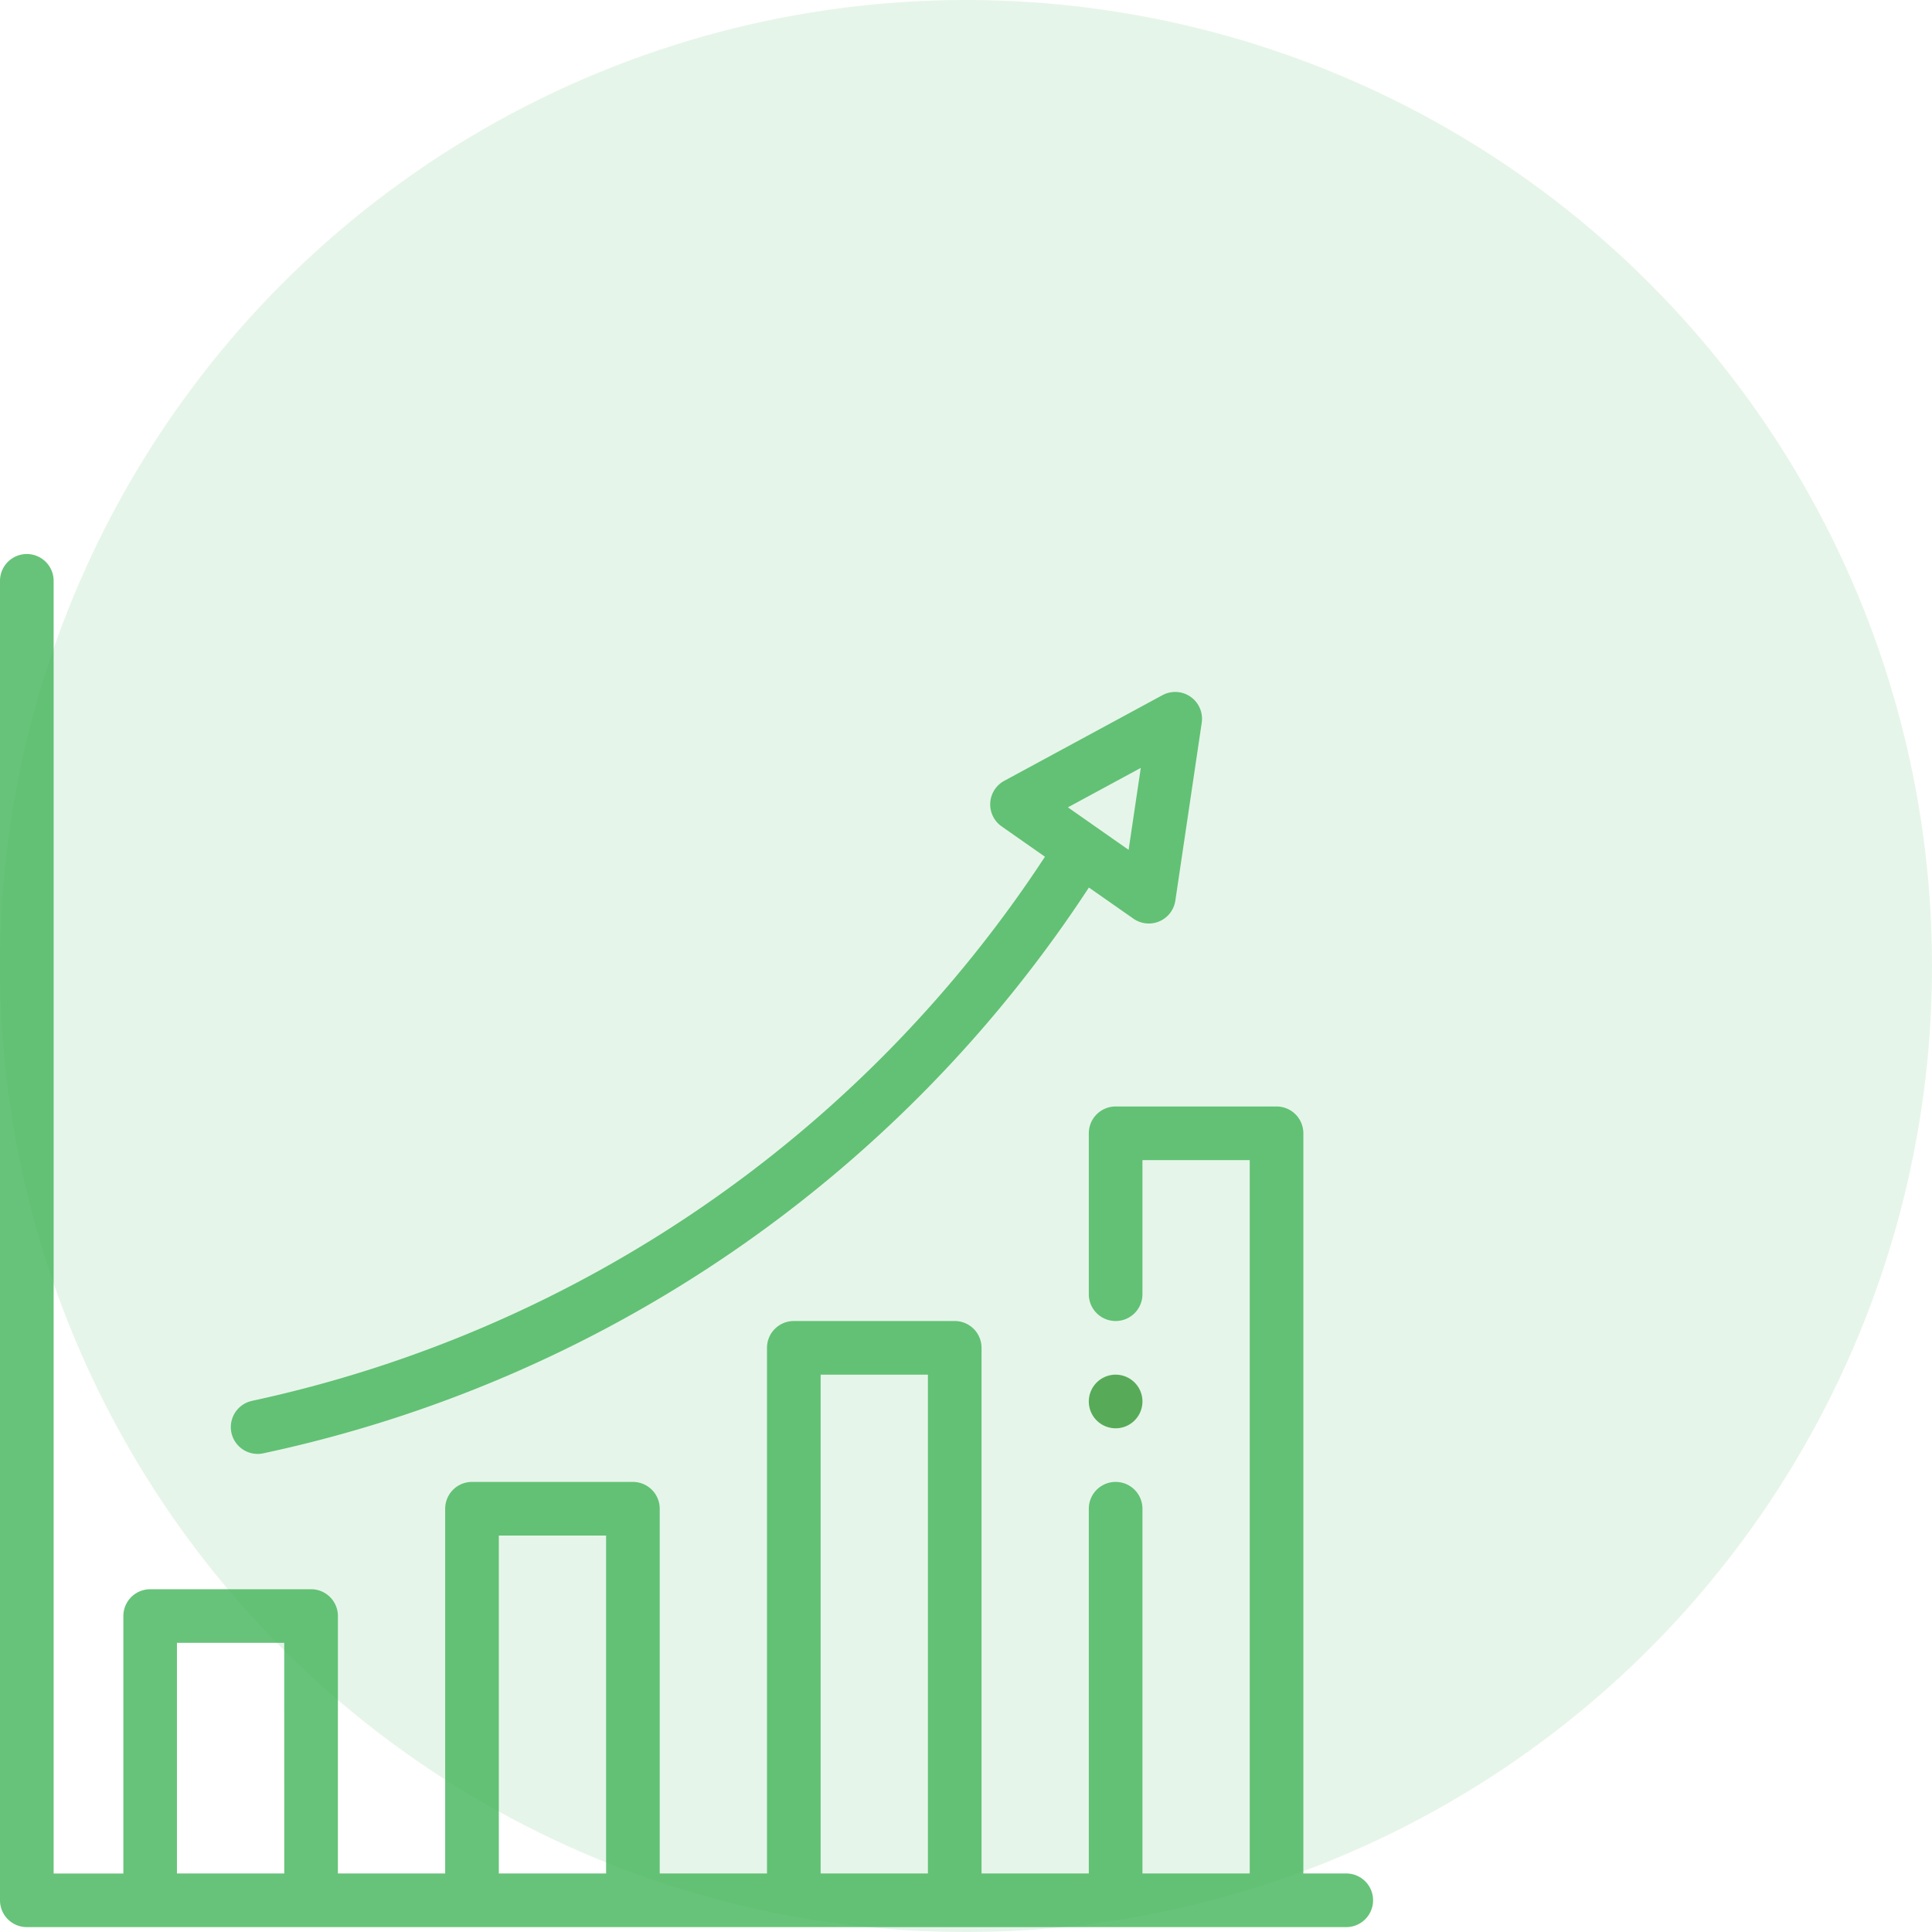
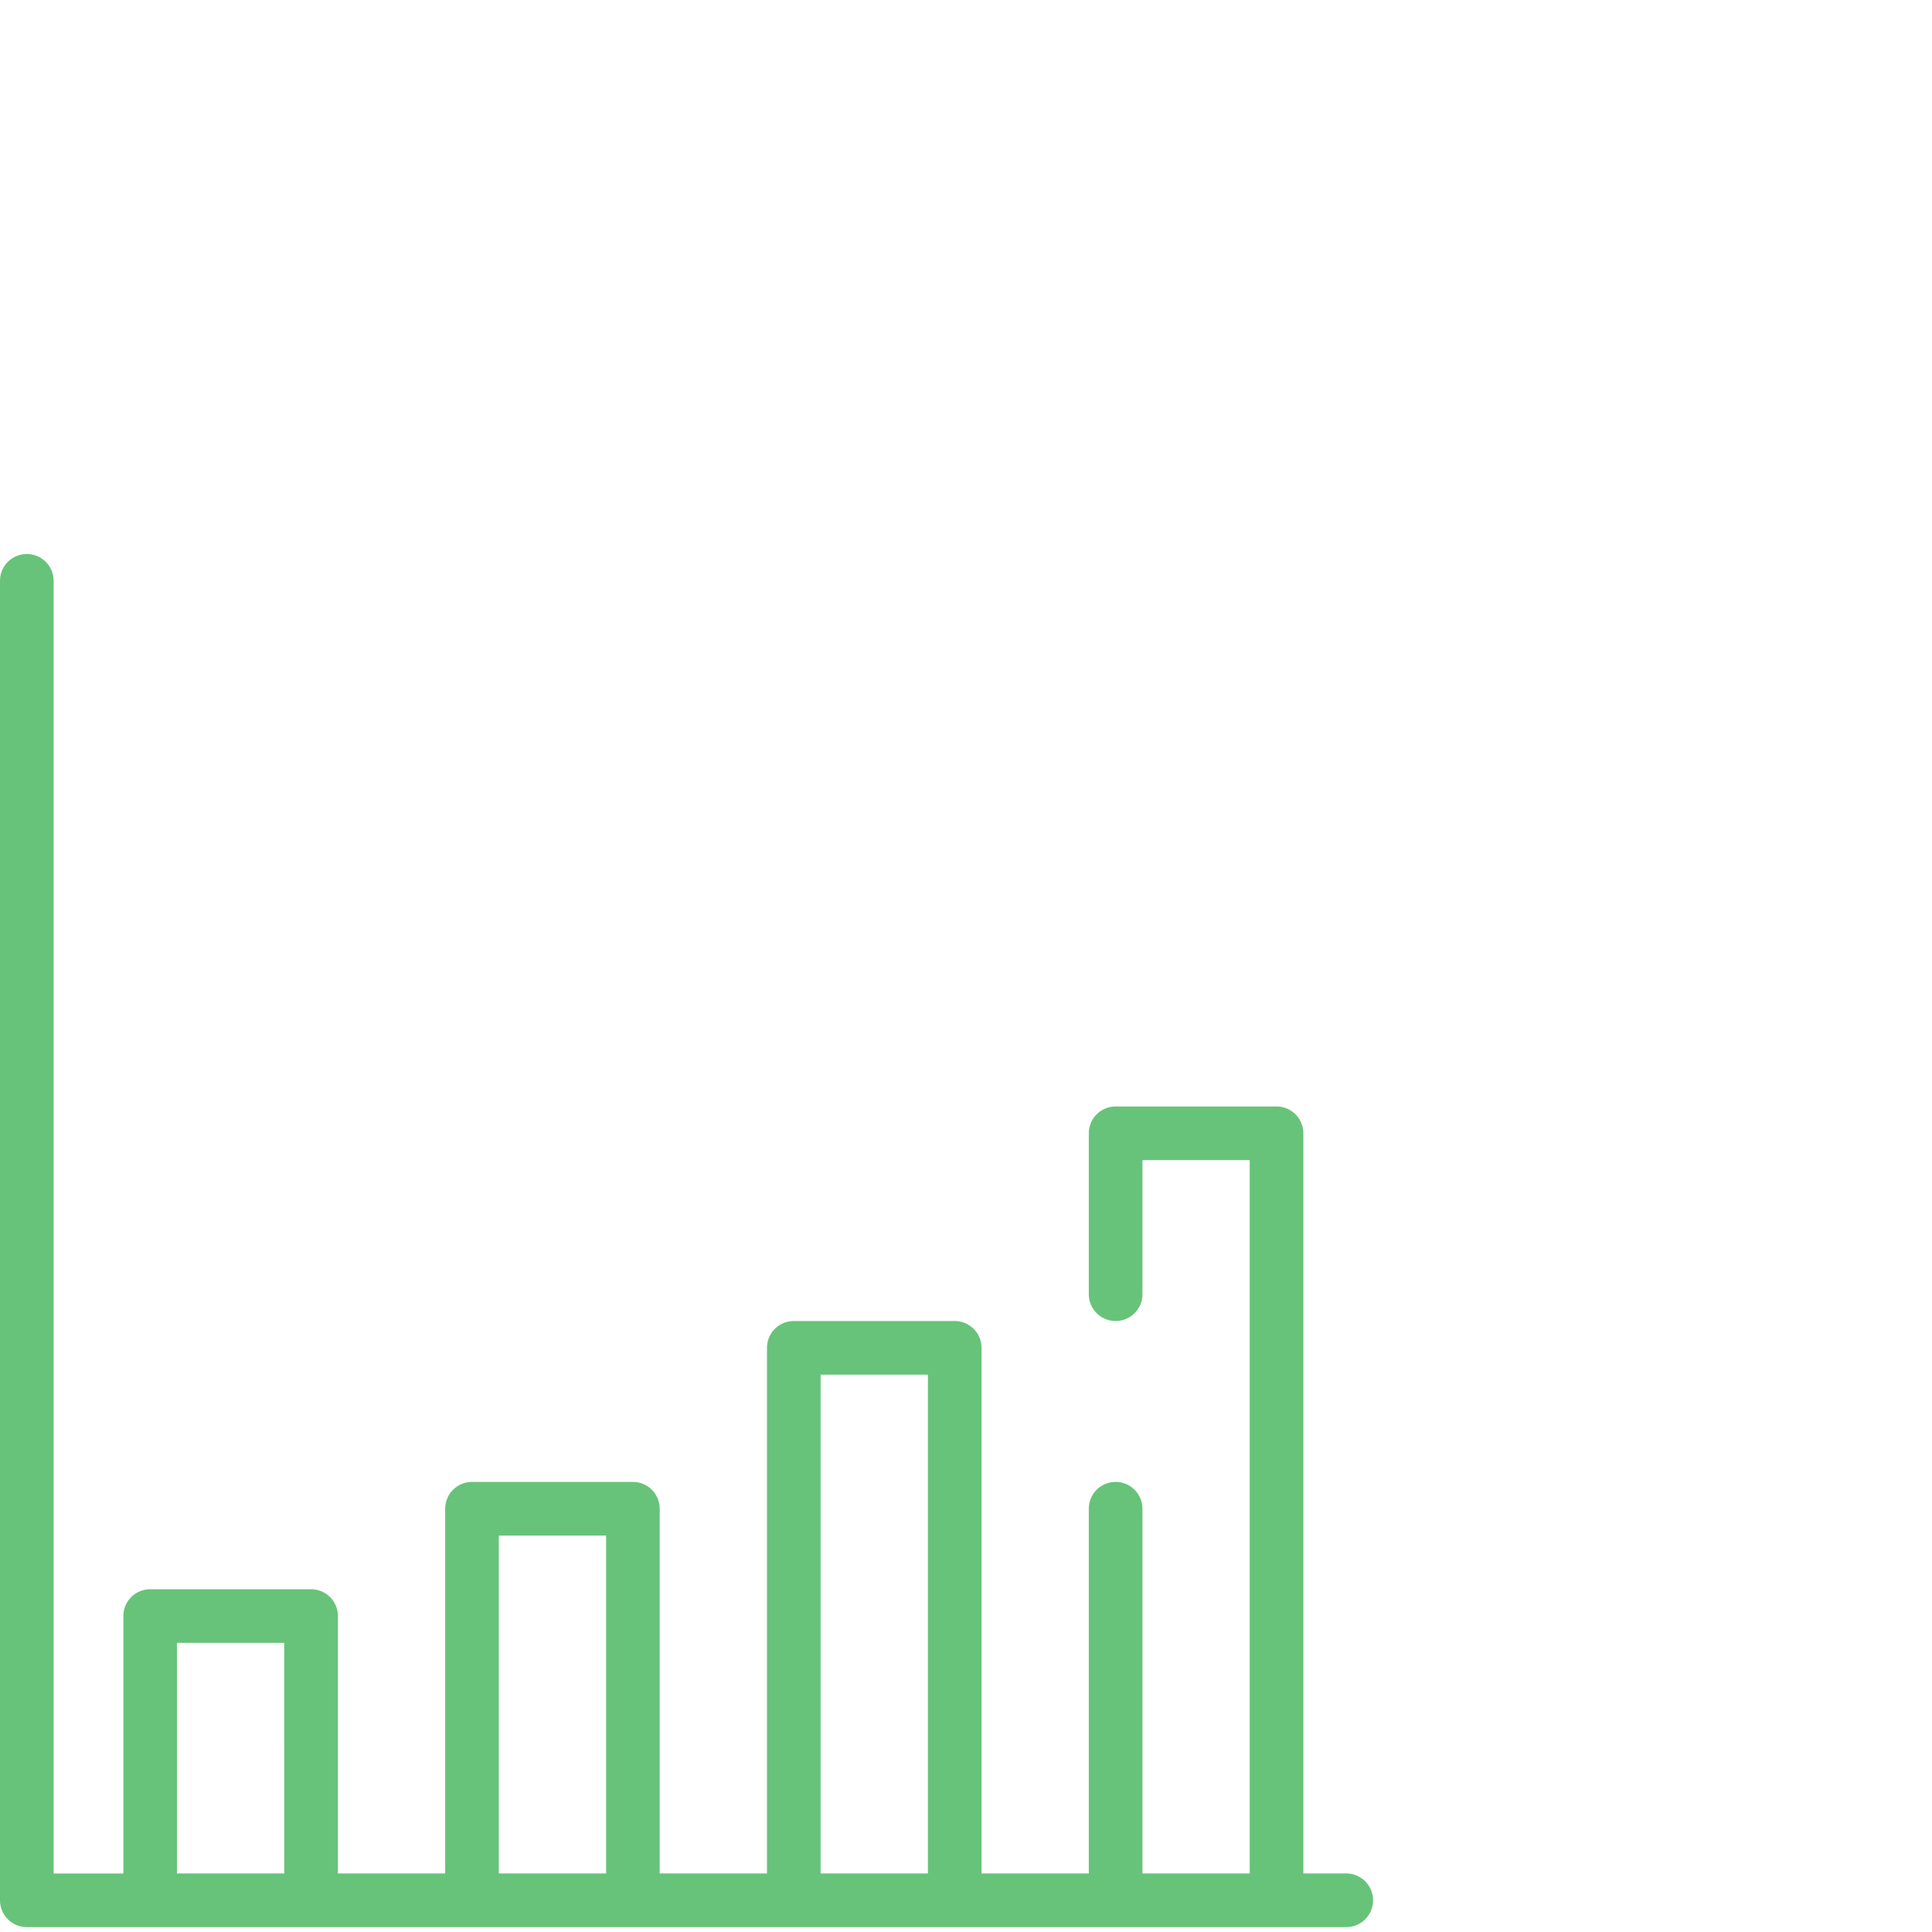
<svg xmlns="http://www.w3.org/2000/svg" width="160.501" height="160.501" viewBox="0 0 160.501 160.501">
  <defs>
    <style>.a,.d{fill:#41b458;}.a{opacity:0.13;}.b{opacity:0.8;}.c{fill:#393;}</style>
  </defs>
-   <ellipse class="a" cx="80.251" cy="80.251" rx="80.251" ry="80.251" transform="translate(0 0)" />
  <g class="b" transform="translate(0 46.026)">
-     <path class="c" d="M408.228,310.456A2.228,2.228,0,1,0,406,308.228,2.229,2.229,0,0,0,408.228,310.456Zm0,0" transform="translate(-315.547 -237.826)" />
    <path class="d" d="M111.841,109.613h-3.565V48.123a2.228,2.228,0,0,0-2.228-2.228H92.681a2.228,2.228,0,0,0-2.228,2.228V61.49a2.228,2.228,0,1,0,4.456,0V50.351h8.912v59.262H94.909v-30.3a2.228,2.228,0,0,0-4.456,0v30.3H81.541V65.946a2.228,2.228,0,0,0-2.228-2.228H65.946a2.228,2.228,0,0,0-2.228,2.228v43.667H54.806v-30.3a2.228,2.228,0,0,0-2.228-2.228H39.211a2.228,2.228,0,0,0-2.228,2.228v30.3H28.072V88.225A2.228,2.228,0,0,0,25.844,86H12.476a2.228,2.228,0,0,0-2.228,2.228v21.388H4.456V2.228A2.228,2.228,0,0,0,0,2.228V111.841a2.228,2.228,0,0,0,2.228,2.228H111.841a2.228,2.228,0,1,0,0-4.456Zm-88.225,0H14.7V90.453h8.912Zm26.735,0H41.439V81.541h8.912Zm26.735,0H68.174V68.174h8.912Zm0,0" />
-     <path class="d" d="M87.765,110.326a2.228,2.228,0,0,0,.924,4.359A109.187,109.187,0,0,0,157.3,67.677l3.7,2.588a2.23,2.23,0,0,0,3.482-1.5l2.192-14.782a2.228,2.228,0,0,0-3.264-2.285l-13.142,7.115a2.23,2.23,0,0,0-.218,3.785l3.6,2.521a105.27,105.27,0,0,1-65.884,45.205Zm73.845-52.587-1.01,6.809-5.043-3.532Zm0,0" transform="translate(-66.84 -39.972)" />
  </g>
</svg>